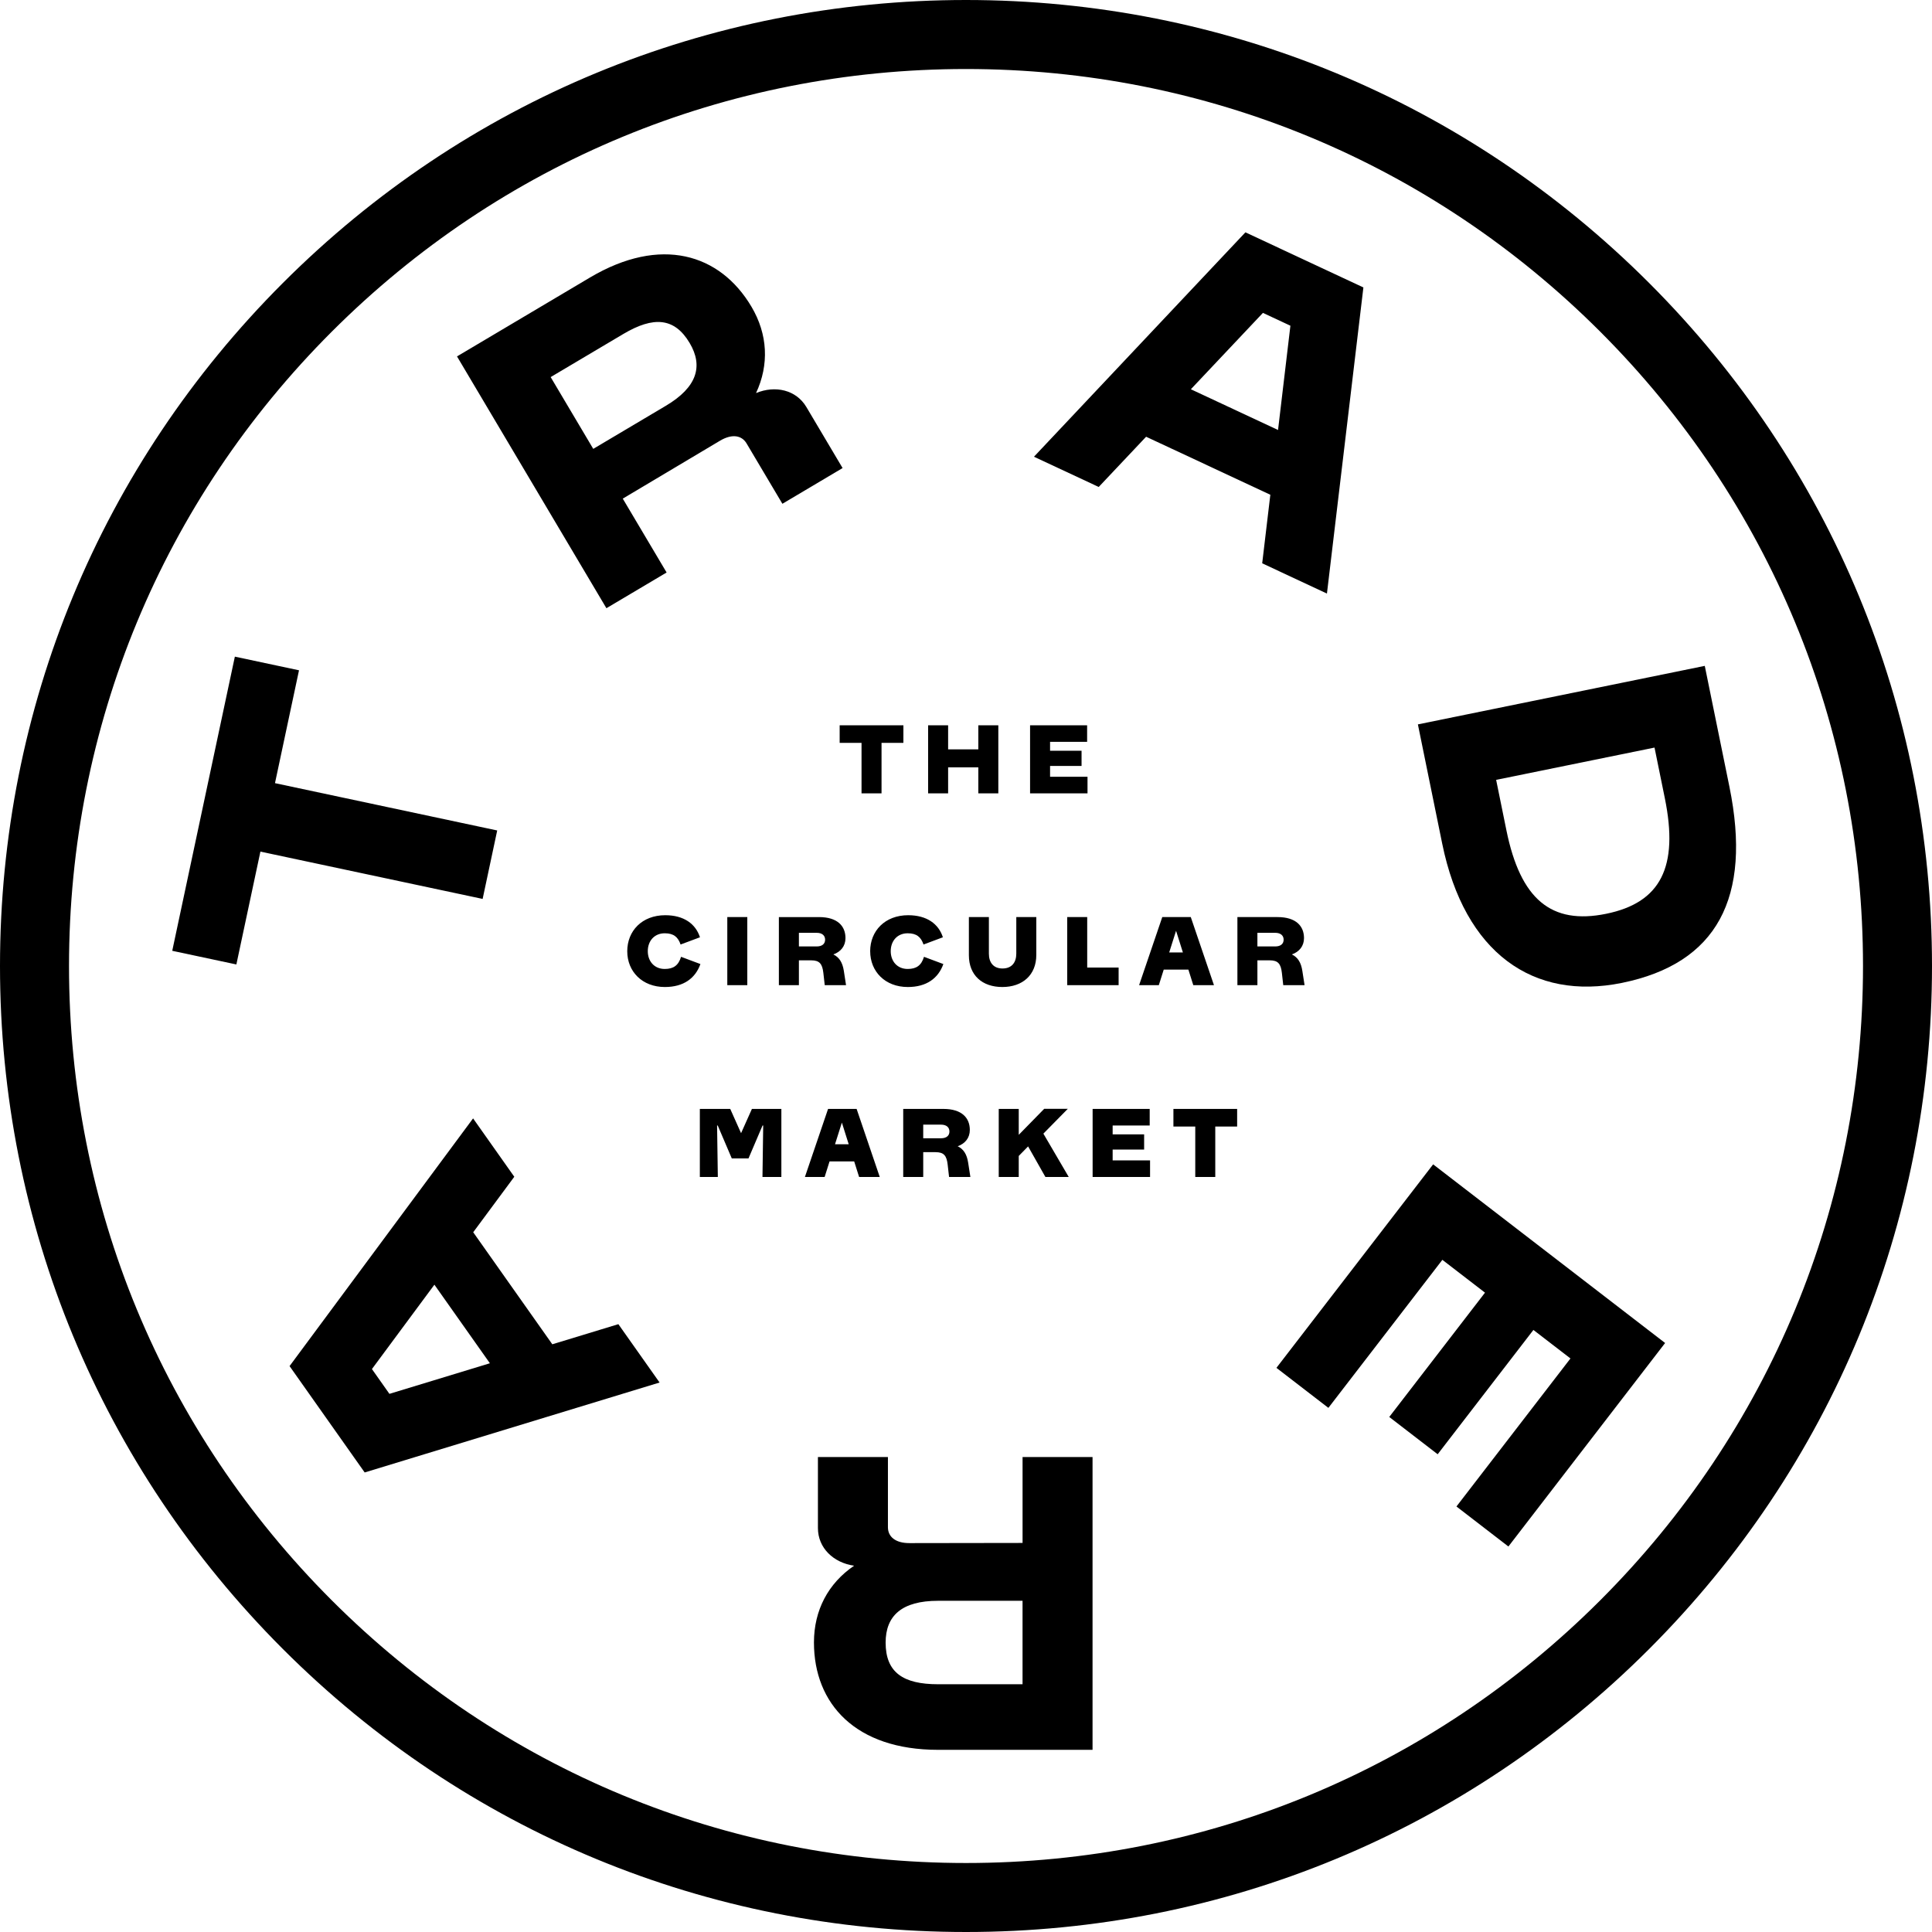
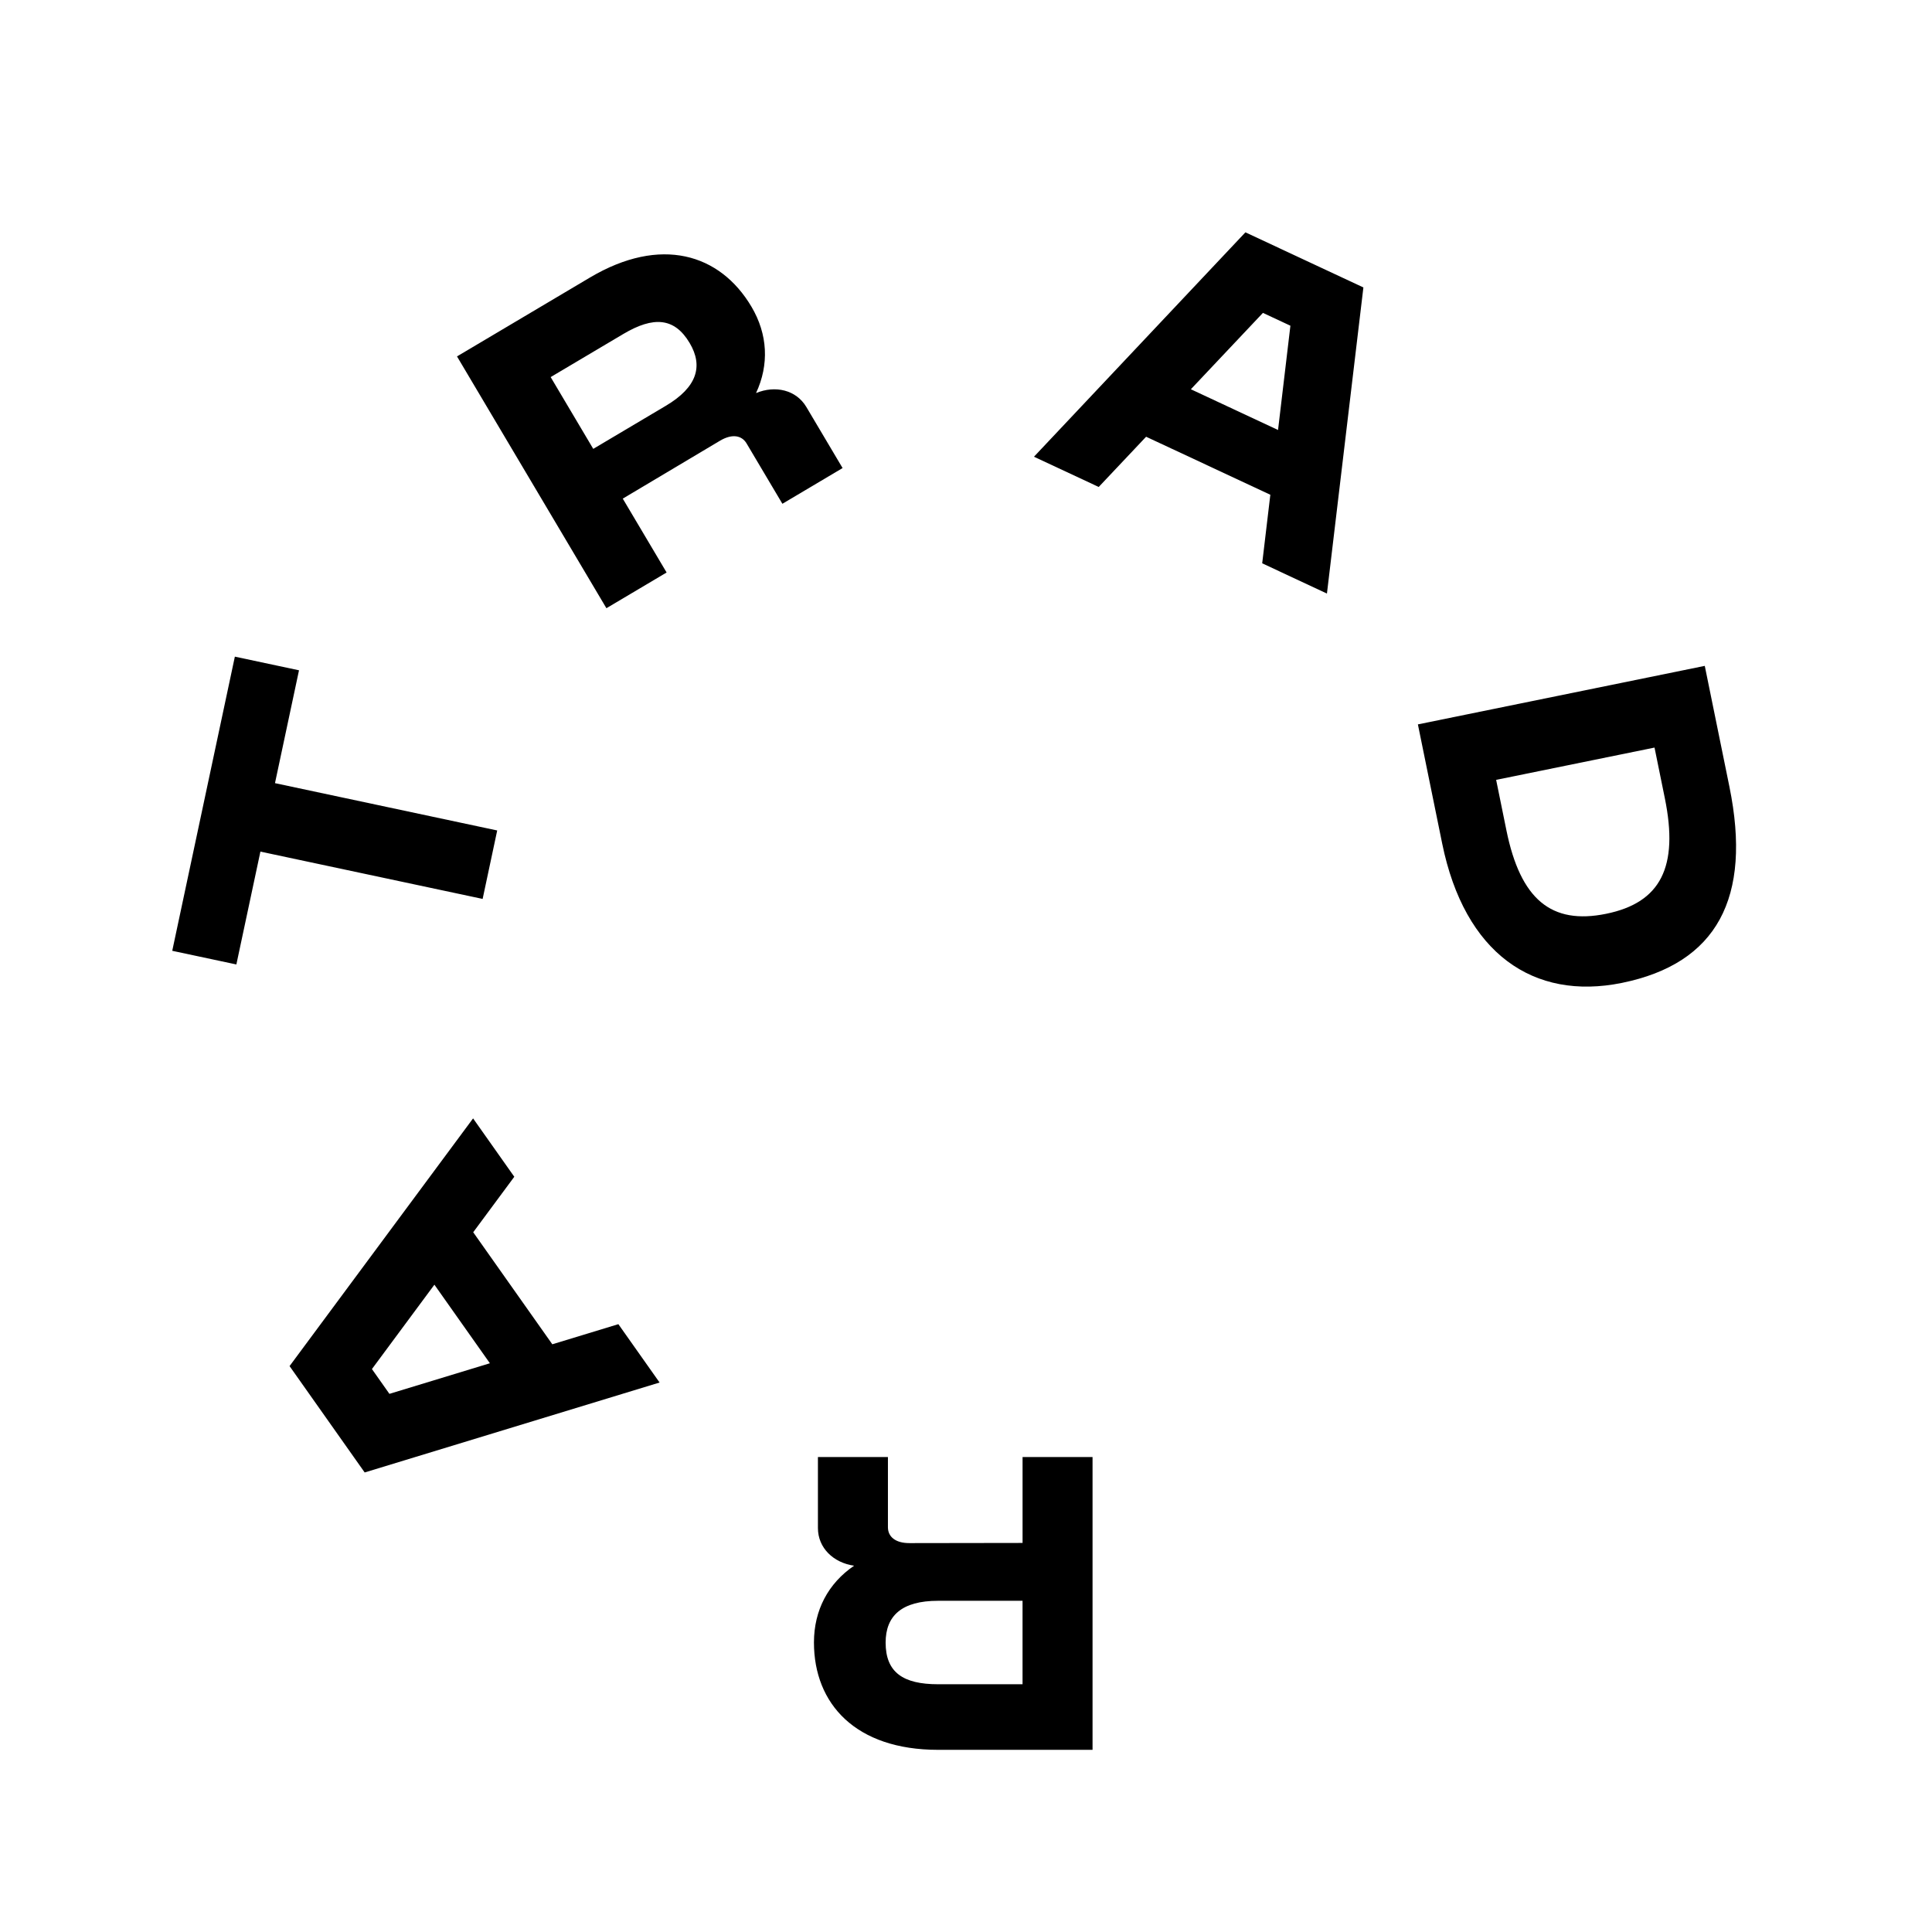
<svg xmlns="http://www.w3.org/2000/svg" xmlns:ns1="http://sodipodi.sourceforge.net/DTD/sodipodi-0.dtd" xmlns:ns2="http://www.inkscape.org/namespaces/inkscape" viewBox="0 0 1000 1000" class="logo--vnsX0 play-animation--3N0nR" version="1.1" id="svg9854" ns1:docname="A.svg" width="1000" height="1000" ns2:version="0.92.4 (5da689c313, 2019-01-14)">
  <defs id="defs9858" />
  <ns1:namedview pagecolor="#ffffff" bordercolor="#111111" borderopacity="1" objecttolerance="10" gridtolerance="10" guidetolerance="10" ns2:pageopacity="0" ns2:pageshadow="2" ns2:window-width="1920" ns2:window-height="1017" id="namedview9856" showgrid="false" fit-margin-top="0" fit-margin-left="0" fit-margin-right="0" fit-margin-bottom="0" ns2:zoom="0.472" ns2:cx="548.79653" ns2:cy="162.45436" ns2:window-x="1912" ns2:window-y="-8" ns2:window-maximized="1" ns2:current-layer="g9852" />
-   <path d="M 500,1000 C 366.444,1000 240.889,948 146.444,853.556 52.022,759.111 0,633.556 0,500 0,366.444 52.011,240.889 146.444,146.444 240.878,52 366.444,0 500,0 633.556,0 759.111,52.011 853.556,146.444 948,240.889 1000,366.444 1000,500 1000,633.556 948,759.111 853.556,853.556 759.111,948 633.556,1000 500,1000 Z M 500,35.722 C 375.989,35.722 259.4,84.011 171.7,171.7 84,259.389 35.722,376 35.722,500 c 0,124.022 48.289,240.611 135.978,328.3 87.689,87.689 204.3,135.989 328.3,135.989 124.022,0 240.611,-48.3 328.3,-135.989 C 915.989,740.611 964.289,624.022 964.289,500 964.289,375.978 915.989,259.4 828.3,171.7 740.611,84 624.022,35.722 500,35.722 Z" id="path9844" ns2:connector-curvature="0" style="stroke-width:1.111" />
  <g class="symbol-inner" id="g9848" transform="matrix(1.111,0,0,1.111,-55.556,-55.556)">
-     <path d="M 470.88,396.1 H 460.7 v 23.52 h -9.32 V 396.1 h -10.19 v -8.2 h 29.7 z m 44.23,-8.2 v 31.72 h -9.32 v -12.13 h -14.07 v 12.13 H 482.4 V 387.9 h 9.32 v 11.22 h 14.07 V 387.9 Z m 41.55,23.99 v 7.73 H 529.9 V 387.9 h 26.58 v 7.72 h -17.26 v 4.14 h 14.67 v 7.08 h -14.67 v 5.05 z m -214.43,81.3 c 0,-9.46 6.86,-16.8 17.7,-16.8 8.7,0 14.19,4.06 16.18,10.28 l -9.03,3.37 c -1.2,-3.5 -3.23,-5.23 -7.38,-5.23 -4.87,0 -7.9,3.59 -7.9,8.33 0,4.7 3.03,8.29 7.9,8.29 4.15,0 6.4,-1.73 7.6,-5.66 l 9.02,3.37 c -2.37,6.65 -7.85,10.7 -16.57,10.7 -10.57,0 -17.52,-7.25 -17.52,-16.65 z m 46.61,-15.93 h 9.32 v 31.72 h -9.32 z m 55.32,31.72 h -9.92 l -0.65,-5.74 c -0.48,-4.19 -1.77,-5.83 -5.65,-5.83 h -5.74 v 11.57 h -9.33 v -31.72 h 18.7 c 8.67,0 12.33,4.23 12.33,9.8 0,3.7 -2.2,6.38 -5.65,7.6 2.8,1.37 4.27,3.79 4.88,7.63 z m -13.68,-18.04 c 2.6,0 3.93,-1.25 3.93,-3.15 0,-1.9 -1.34,-3.2 -3.93,-3.2 h -8.28 v 6.35 z m 24.92,2.25 c 0,-9.46 6.87,-16.8 17.7,-16.8 8.72,0 14.2,4.06 16.18,10.28 l -9.02,3.37 c -1.2,-3.5 -3.23,-5.23 -7.38,-5.23 -4.87,0 -7.9,3.59 -7.9,8.33 0,4.7 3.03,8.29 7.9,8.29 4.15,0 6.4,-1.73 7.6,-5.66 l 9.02,3.37 c -2.37,6.65 -7.85,10.7 -16.57,10.7 -10.58,0 -17.52,-7.25 -17.52,-16.65 z m 45.99,1.85 v -17.78 h 9.32 v 17.05 c 0,4.1 2.11,6.9 6.34,6.9 4.32,0 6.43,-2.8 6.43,-6.95 v -17 h 9.32 v 17.65 c 0,9.32 -6.38,14.93 -15.83,14.93 -9.41,0 -15.58,-5.52 -15.58,-14.8 z m 69.76,5.74 v 8.2 H 547.2 v -31.72 h 9.32 v 23.52 z m 32.5,0.95 h -11.48 l -2.29,7.25 h -9.19 l 10.8,-31.72 h 13.28 l 10.8,31.72 h -9.63 z m -2.55,-7.98 -3.19,-10.1 -3.2,10.1 z m 56.68,15.23 h -9.93 l -0.64,-5.74 c -0.48,-4.19 -1.77,-5.83 -5.66,-5.83 h -5.74 v 11.57 h -9.32 v -31.72 h 18.69 c 8.67,0 12.34,4.23 12.34,9.8 0,3.7 -2.2,6.38 -5.65,7.6 2.8,1.37 4.27,3.79 4.87,7.63 z M 644.1,490.94 c 2.59,0 3.93,-1.25 3.93,-3.15 0,-1.9 -1.34,-3.2 -3.93,-3.2 h -8.29 v 6.35 z m -230.07,107.4 h -8.8 l 0.34,-23.99 h -0.3 l -6.56,15.36 h -7.77 l -6.56,-15.36 h -0.3 l 0.35,24 h -8.38 v -31.72 h 14.16 l 5.05,11.3 5.05,-11.3 h 13.72 z m 33.93,-7.24 h -11.48 l -2.29,7.24 H 425 l 10.79,-31.71 h 13.3 l 10.78,31.71 h -9.62 z m -2.55,-7.99 -3.19,-10.1 -3.2,10.1 z m 56.68,15.23 h -9.93 l -0.65,-5.73 c -0.47,-4.2 -1.76,-5.83 -5.65,-5.83 h -5.74 v 11.56 h -9.32 v -31.71 h 18.69 c 8.67,0 12.34,4.22 12.34,9.8 0,3.7 -2.2,6.38 -5.65,7.59 2.8,1.38 4.27,3.8 4.87,7.64 z m -13.68,-18.03 c 2.59,0 3.92,-1.26 3.92,-3.15 0,-1.9 -1.33,-3.2 -3.92,-3.2 h -8.29 v 6.35 z m 40.57,3.79 -4.36,4.45 v 9.8 h -9.32 v -31.72 h 9.32 v 12.08 l 11.87,-12.13 h 11 l -11.39,11.57 11.82,20.2 h -10.87 z m 56.82,6.52 v 7.72 h -26.76 v -31.71 h 26.59 v 7.72 h -17.26 v 4.14 h 14.67 v 7.08 h -14.67 v 5.05 z m 40.57,-15.79 h -10.19 v 23.51 h -9.32 v -23.51 h -10.18 v -8.2 h 29.69 z" id="path9846" ns2:connector-curvature="0" />
-   </g>
+     </g>
  <g class="symbol-outer" id="g9852" transform="translate(-50,50)">
-     <path d="M 238.756,712.144 391.4,665.589 370.067,635.389 335.878,645.8 294.933,587.811 316.2,559.089 294.867,528.878 199.878,657.089 Z m 64.811,-56.522 -52,15.833 -9.056,-12.833 32.333,-43.667 z m 167.733,144.5 c 0,31.811 21.567,55.589 64.267,55.589 H 615.5 V 704.156 h -36.222 v 44.467 L 520.7,748.711 c -7.3,0 -11.111,-3.344 -11.111,-8.222 V 704.156 H 473.356 V 740.9 c 0,10.333 8.044,17.978 18.722,19.511 -13.4,9.122 -20.778,23.056 -20.778,39.711 z m 107.967,21.644 h -43.7 c -18.222,0 -27.167,-6.211 -27.167,-21.556 0,-13.922 8.378,-21.644 27.167,-21.644 h 43.7 z m 212.522,-269.1 L 710.678,658 l 26.889,20.711 59,-76.622 22.067,16.989 -49.556,64.344 25.056,19.3 49.556,-64.344 19.178,14.756 -59.011,76.622 26.889,20.711 81.111,-105.333 z M 945.144,357.211 932.389,294.656 783.9,324.944 l 12.578,61.689 c 11.578,56.778 47.2,81.444 93.033,72.111 49.144,-10.022 67.378,-43.911 55.633,-101.533 z M 829.733,379.844 824.4,353.656 l 81.978,-16.711 5.333,26.189 c 7.267,35.622 -2.111,54.089 -30.378,59.844 -28.422,5.8 -44.333,-7.5 -51.6,-43.133 z M 694.622,70.256 585.178,186.4 l 33.511,15.656 24.533,-26 64.3,30.022 -4.211,35.489 33.511,15.656 18.867,-158.444 z m -28.233,81.222 37.3,-39.533 14.222,6.644 -6.4,53.967 z M 438.922,108.7 C 422.689,81.344 392,71.9 355.289,93.689 l -68.744,40.789 77.333,130.333 31.156,-18.489 -22.689,-38.233 50.333,-29.978 c 6.267,-3.722 11.267,-2.778 13.744,1.4 l 18.544,31.244 31.156,-18.489 -18.744,-31.589 c -5.278,-8.889 -16.1,-11.356 -26.056,-7.222 6.856,-14.689 6.1,-30.444 -2.4,-44.756 z m -103.9,36.478 37.589,-22.3 c 15.667,-9.3 26.522,-8.522 34.356,4.667 7.111,11.978 3.844,22.889 -12.311,32.478 l -37.589,22.311 z M 172.344,449.2 l 12.444,-58.411 115.022,24.489 7.544,-35.433 -115.022,-24.489 12.433,-58.411 -33.2,-7.067 -32.411,152.256 z" id="path9850" ns2:connector-curvature="0" ns1:nodetypes="ccccccccccccccsscccccsccscscsssccccccccccccccccccccccccccccccccccccccccccccccccccccccccccccccccccccc" style="stroke-width:1.111" />
+     <path d="M 238.756,712.144 391.4,665.589 370.067,635.389 335.878,645.8 294.933,587.811 316.2,559.089 294.867,528.878 199.878,657.089 Z m 64.811,-56.522 -52,15.833 -9.056,-12.833 32.333,-43.667 z m 167.733,144.5 c 0,31.811 21.567,55.589 64.267,55.589 H 615.5 V 704.156 h -36.222 v 44.467 L 520.7,748.711 c -7.3,0 -11.111,-3.344 -11.111,-8.222 V 704.156 H 473.356 V 740.9 c 0,10.333 8.044,17.978 18.722,19.511 -13.4,9.122 -20.778,23.056 -20.778,39.711 z m 107.967,21.644 h -43.7 c -18.222,0 -27.167,-6.211 -27.167,-21.556 0,-13.922 8.378,-21.644 27.167,-21.644 h 43.7 z m 212.522,-269.1 L 710.678,658 z M 945.144,357.211 932.389,294.656 783.9,324.944 l 12.578,61.689 c 11.578,56.778 47.2,81.444 93.033,72.111 49.144,-10.022 67.378,-43.911 55.633,-101.533 z M 829.733,379.844 824.4,353.656 l 81.978,-16.711 5.333,26.189 c 7.267,35.622 -2.111,54.089 -30.378,59.844 -28.422,5.8 -44.333,-7.5 -51.6,-43.133 z M 694.622,70.256 585.178,186.4 l 33.511,15.656 24.533,-26 64.3,30.022 -4.211,35.489 33.511,15.656 18.867,-158.444 z m -28.233,81.222 37.3,-39.533 14.222,6.644 -6.4,53.967 z M 438.922,108.7 C 422.689,81.344 392,71.9 355.289,93.689 l -68.744,40.789 77.333,130.333 31.156,-18.489 -22.689,-38.233 50.333,-29.978 c 6.267,-3.722 11.267,-2.778 13.744,1.4 l 18.544,31.244 31.156,-18.489 -18.744,-31.589 c -5.278,-8.889 -16.1,-11.356 -26.056,-7.222 6.856,-14.689 6.1,-30.444 -2.4,-44.756 z m -103.9,36.478 37.589,-22.3 c 15.667,-9.3 26.522,-8.522 34.356,4.667 7.111,11.978 3.844,22.889 -12.311,32.478 l -37.589,22.311 z M 172.344,449.2 l 12.444,-58.411 115.022,24.489 7.544,-35.433 -115.022,-24.489 12.433,-58.411 -33.2,-7.067 -32.411,152.256 z" id="path9850" ns2:connector-curvature="0" ns1:nodetypes="ccccccccccccccsscccccsccscscsssccccccccccccccccccccccccccccccccccccccccccccccccccccccccccccccccccccc" style="stroke-width:1.111" />
  </g>
</svg>